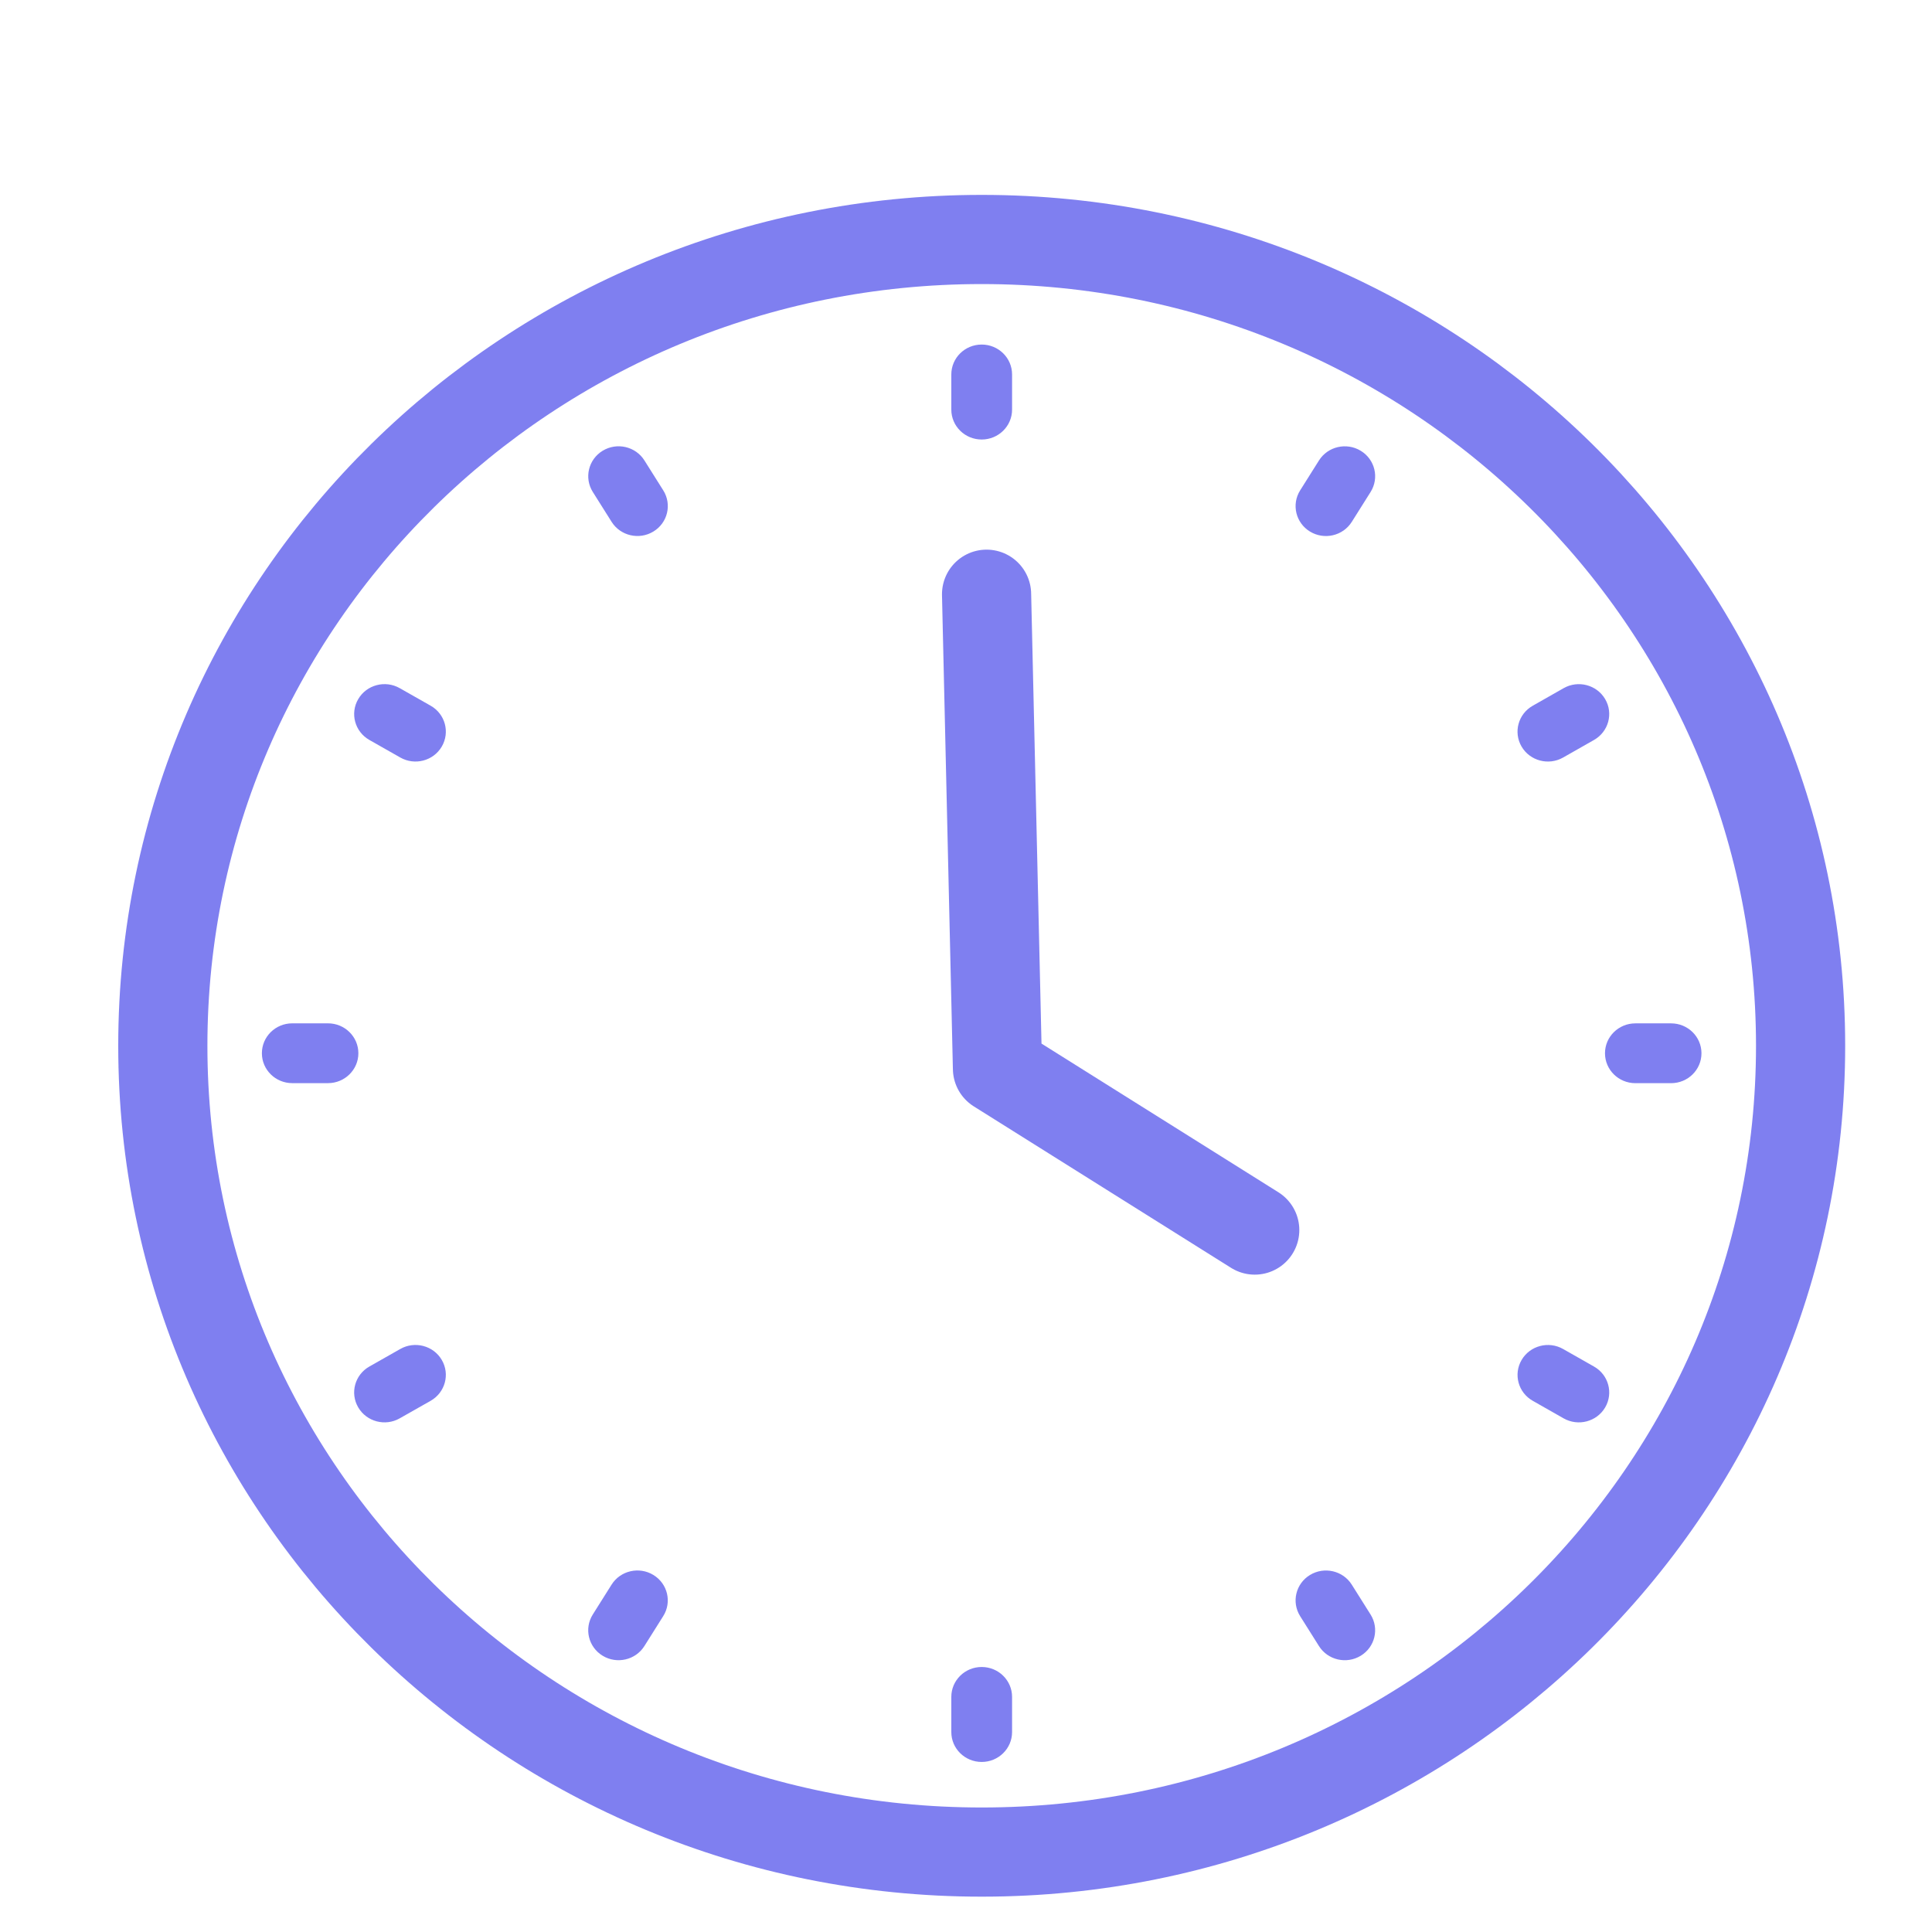
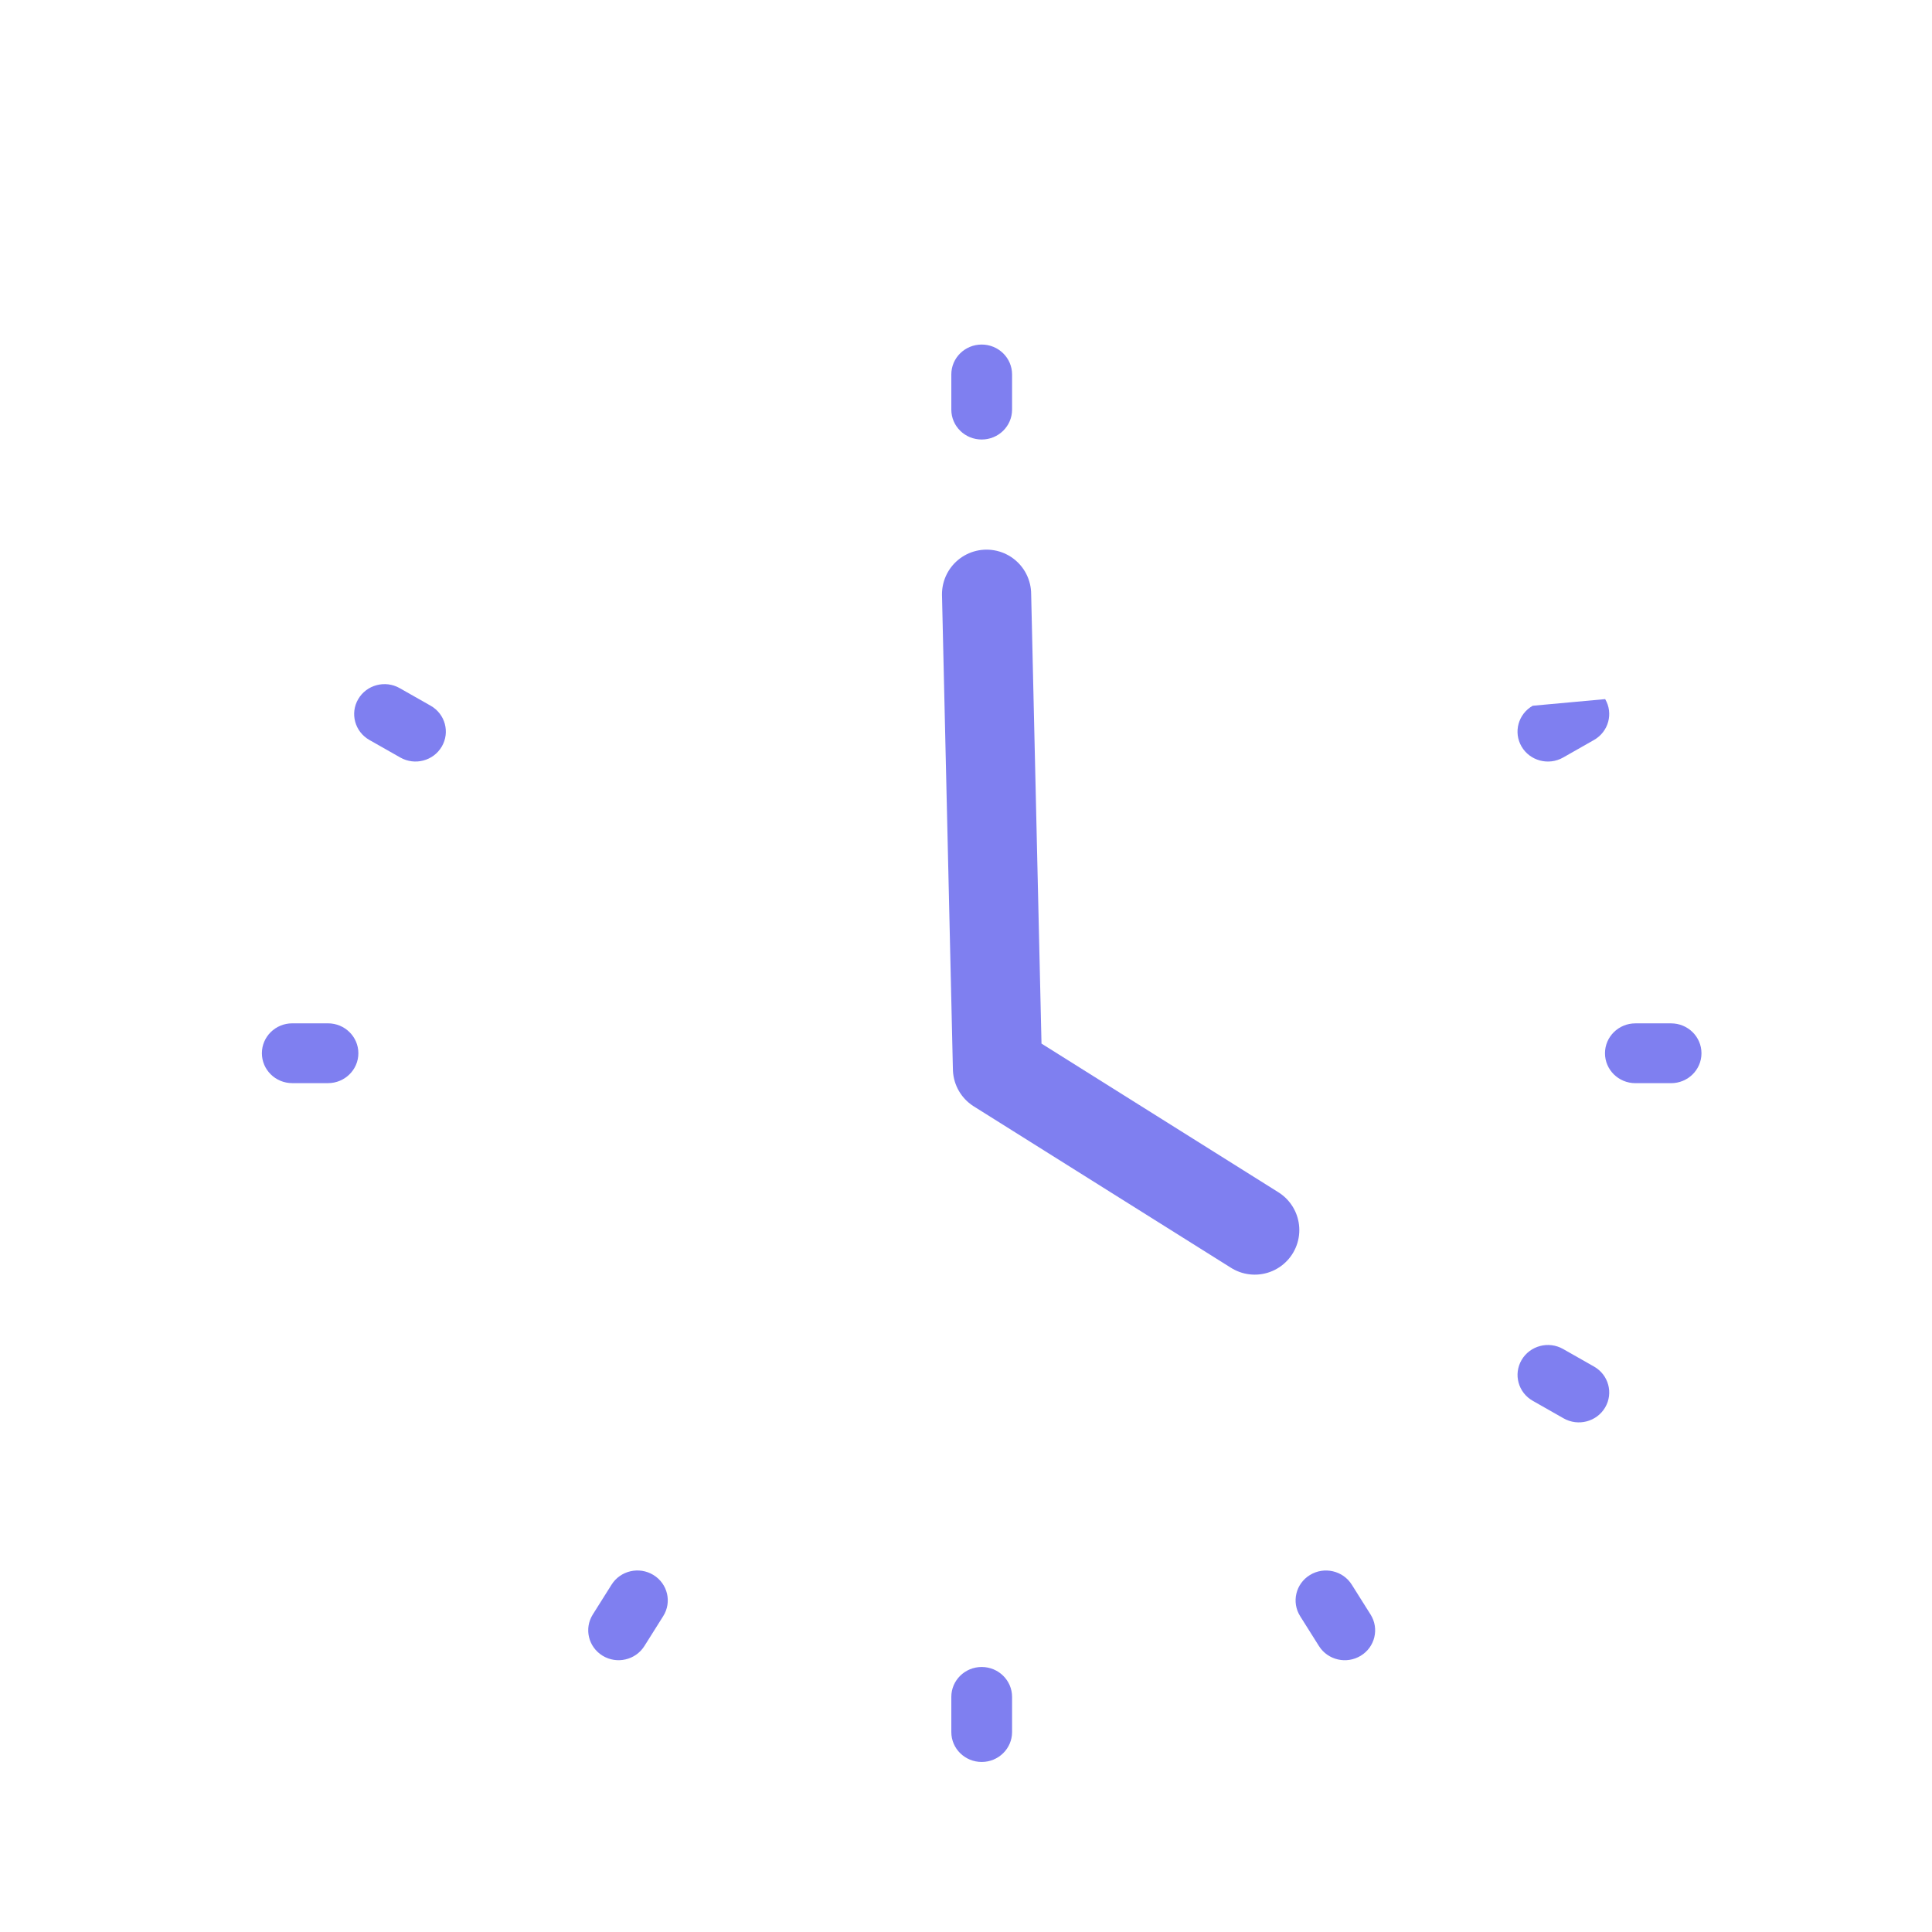
<svg xmlns="http://www.w3.org/2000/svg" width="24" height="24" viewBox="0 0 64 65" fill="none">
  <g clip-path="url(#clip0_3702_1732)">
-     <path d="M32.528 62.311C47.744 62.311 60.079 50.166 60.079 35.184C60.079 20.202 47.744 8.057 32.528 8.057C17.312 8.057 4.978 20.202 4.978 35.184C4.978 50.166 17.312 62.311 32.528 62.311Z" stroke="#7f7ff0" stroke-width="3" stroke-miterlimit="10" />
    <path d="M33.55 12.598C33.55 12.042 33.092 11.592 32.528 11.592C31.963 11.592 31.506 12.042 31.506 12.598V13.781C31.506 14.337 31.963 14.787 32.528 14.787C33.092 14.787 33.55 14.337 33.55 13.781V12.598Z" fill="#7f7ff0" />
    <path d="M33.55 57.09C33.55 56.534 33.092 56.084 32.528 56.084C31.963 56.084 31.506 56.534 31.506 57.09V58.273C31.506 58.829 31.963 59.279 32.528 59.279C33.092 59.279 33.55 58.829 33.55 58.273V57.09Z" fill="#7f7ff0" />
    <path d="M55.722 36.442C56.287 36.442 56.744 35.992 56.744 35.436C56.744 34.88 56.287 34.43 55.722 34.43H54.52C53.956 34.43 53.498 34.88 53.498 35.436C53.498 35.992 53.956 36.442 54.52 36.442H55.722Z" fill="#7f7ff0" />
    <path d="M10.535 36.441C11.099 36.441 11.557 35.99 11.557 35.435C11.557 34.879 11.099 34.429 10.535 34.429H9.333C8.768 34.429 8.311 34.879 8.311 35.435C8.311 35.99 8.768 36.441 9.333 36.441H10.535Z" fill="#7f7ff0" />
-     <path d="M53.129 24.895C53.618 24.617 53.786 24.002 53.504 23.521C53.222 23.04 52.597 22.875 52.108 23.152L51.067 23.744C50.578 24.021 50.41 24.637 50.692 25.118C50.974 25.599 51.599 25.764 52.088 25.487L53.129 24.895Z" fill="#7f7ff0" />
-     <path d="M13.989 47.128C14.477 46.85 14.645 46.235 14.363 45.753C14.081 45.272 13.456 45.107 12.967 45.385L11.926 45.976C11.437 46.254 11.27 46.869 11.552 47.35C11.834 47.832 12.459 47.997 12.947 47.719L13.989 47.128Z" fill="#7f7ff0" />
-     <path d="M45.612 16.552C45.91 16.079 45.761 15.459 45.282 15.167C44.802 14.874 44.172 15.02 43.875 15.492L43.242 16.498C42.945 16.97 43.093 17.591 43.572 17.883C44.052 18.176 44.682 18.03 44.979 17.558L45.612 16.552Z" fill="#7f7ff0" />
+     <path d="M53.129 24.895C53.618 24.617 53.786 24.002 53.504 23.521L51.067 23.744C50.578 24.021 50.41 24.637 50.692 25.118C50.974 25.599 51.599 25.764 52.088 25.487L53.129 24.895Z" fill="#7f7ff0" />
    <path d="M21.813 54.373C22.111 53.901 21.963 53.281 21.483 52.988C21.003 52.695 20.373 52.841 20.076 53.313L19.443 54.319C19.146 54.792 19.294 55.412 19.774 55.705C20.253 55.997 20.883 55.852 21.18 55.379L21.813 54.373Z" fill="#7f7ff0" />
    <path d="M12.968 25.486C13.457 25.764 14.081 25.599 14.363 25.118C14.645 24.636 14.478 24.021 13.989 23.743L12.948 23.152C12.459 22.874 11.834 23.039 11.552 23.521C11.27 24.002 11.438 24.617 11.927 24.895L12.968 25.486Z" fill="#7f7ff0" />
    <path d="M52.108 47.72C52.597 47.997 53.222 47.832 53.504 47.351C53.786 46.87 53.618 46.254 53.13 45.977L52.088 45.385C51.6 45.108 50.975 45.273 50.693 45.754C50.411 46.235 50.578 46.851 51.067 47.128L52.108 47.72Z" fill="#7f7ff0" />
-     <path d="M20.077 17.557C20.374 18.029 21.004 18.175 21.484 17.882C21.964 17.59 22.112 16.97 21.814 16.497L21.181 15.491C20.884 15.019 20.254 14.873 19.774 15.166C19.295 15.459 19.147 16.079 19.444 16.551L20.077 17.557Z" fill="#7f7ff0" />
    <path d="M43.875 55.38C44.172 55.852 44.802 55.998 45.282 55.705C45.761 55.413 45.909 54.792 45.612 54.32L44.979 53.314C44.682 52.842 44.052 52.696 43.572 52.989C43.093 53.281 42.945 53.901 43.242 54.374L43.875 55.38Z" fill="#7f7ff0" />
    <path d="M32.692 19.992L33.059 35.952L41.714 41.384" stroke="#7f7ff0" stroke-width="3" stroke-linecap="round" stroke-linejoin="round" />
  </g>
  <defs>
    <clipPath id="clip0_3702_1732">
      <rect width="64" height="64" fill="white" transform="translate(0 0.979)" />
    </clipPath>
  </defs>
</svg>